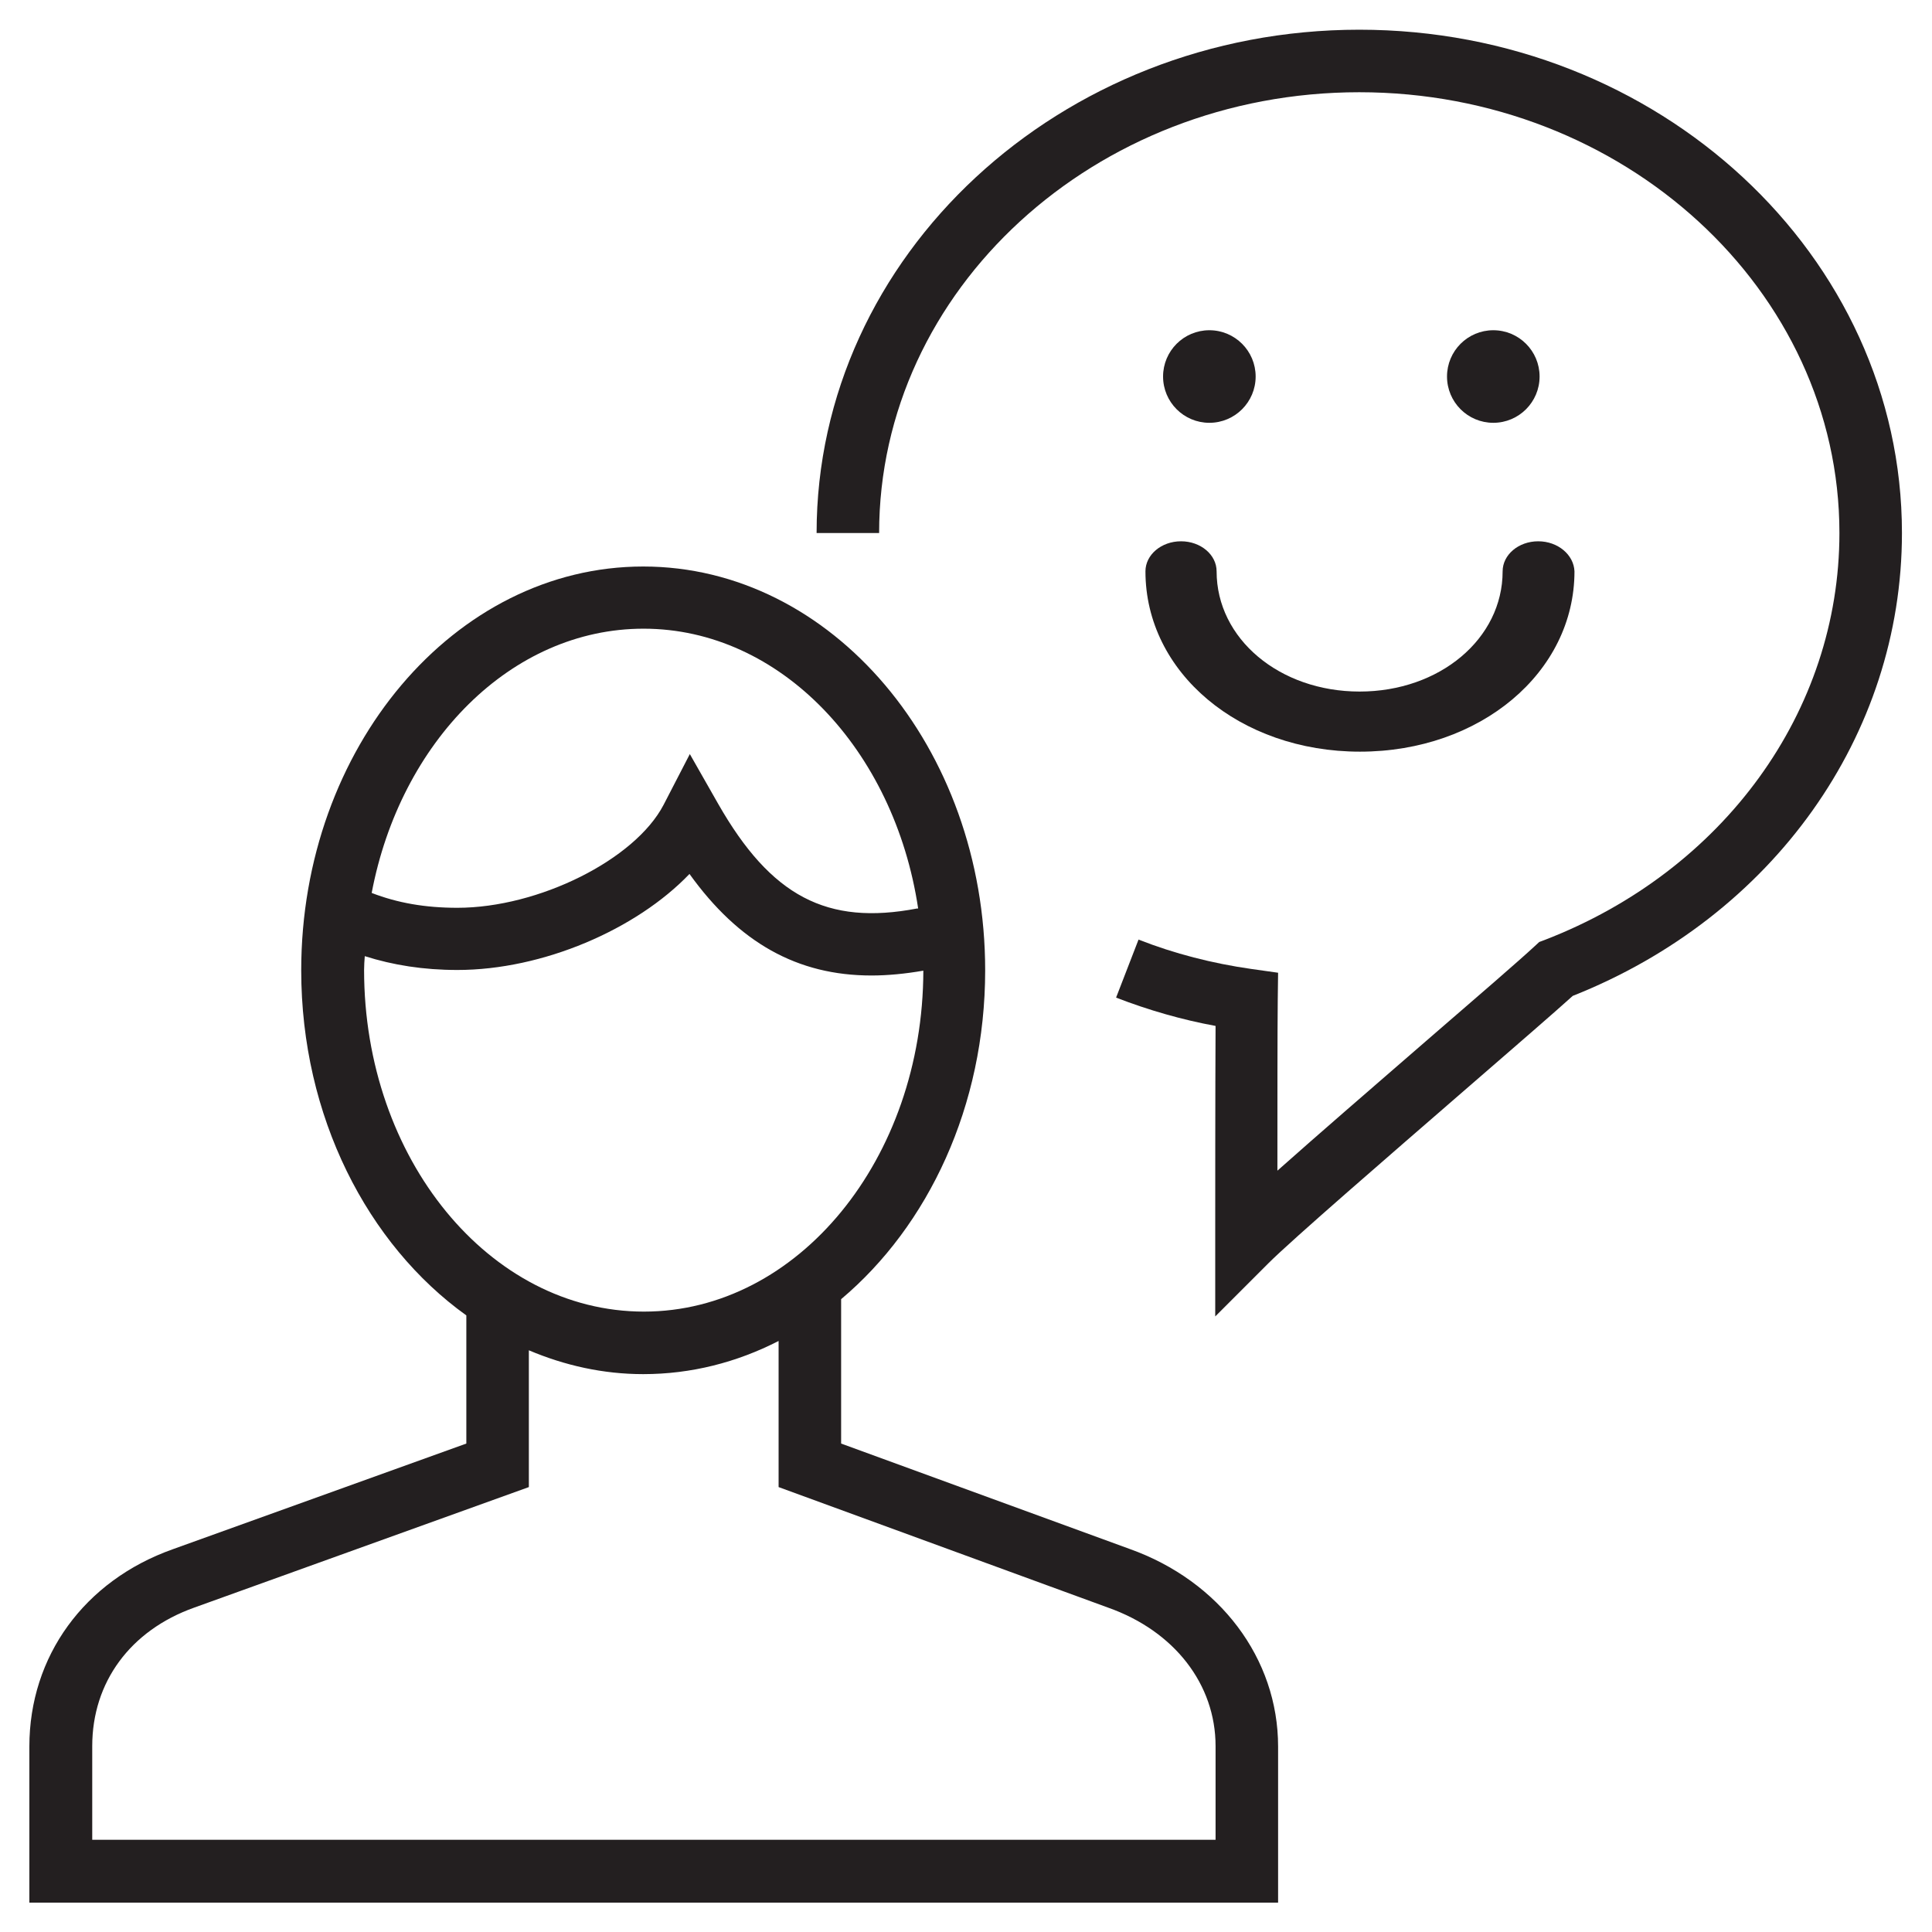
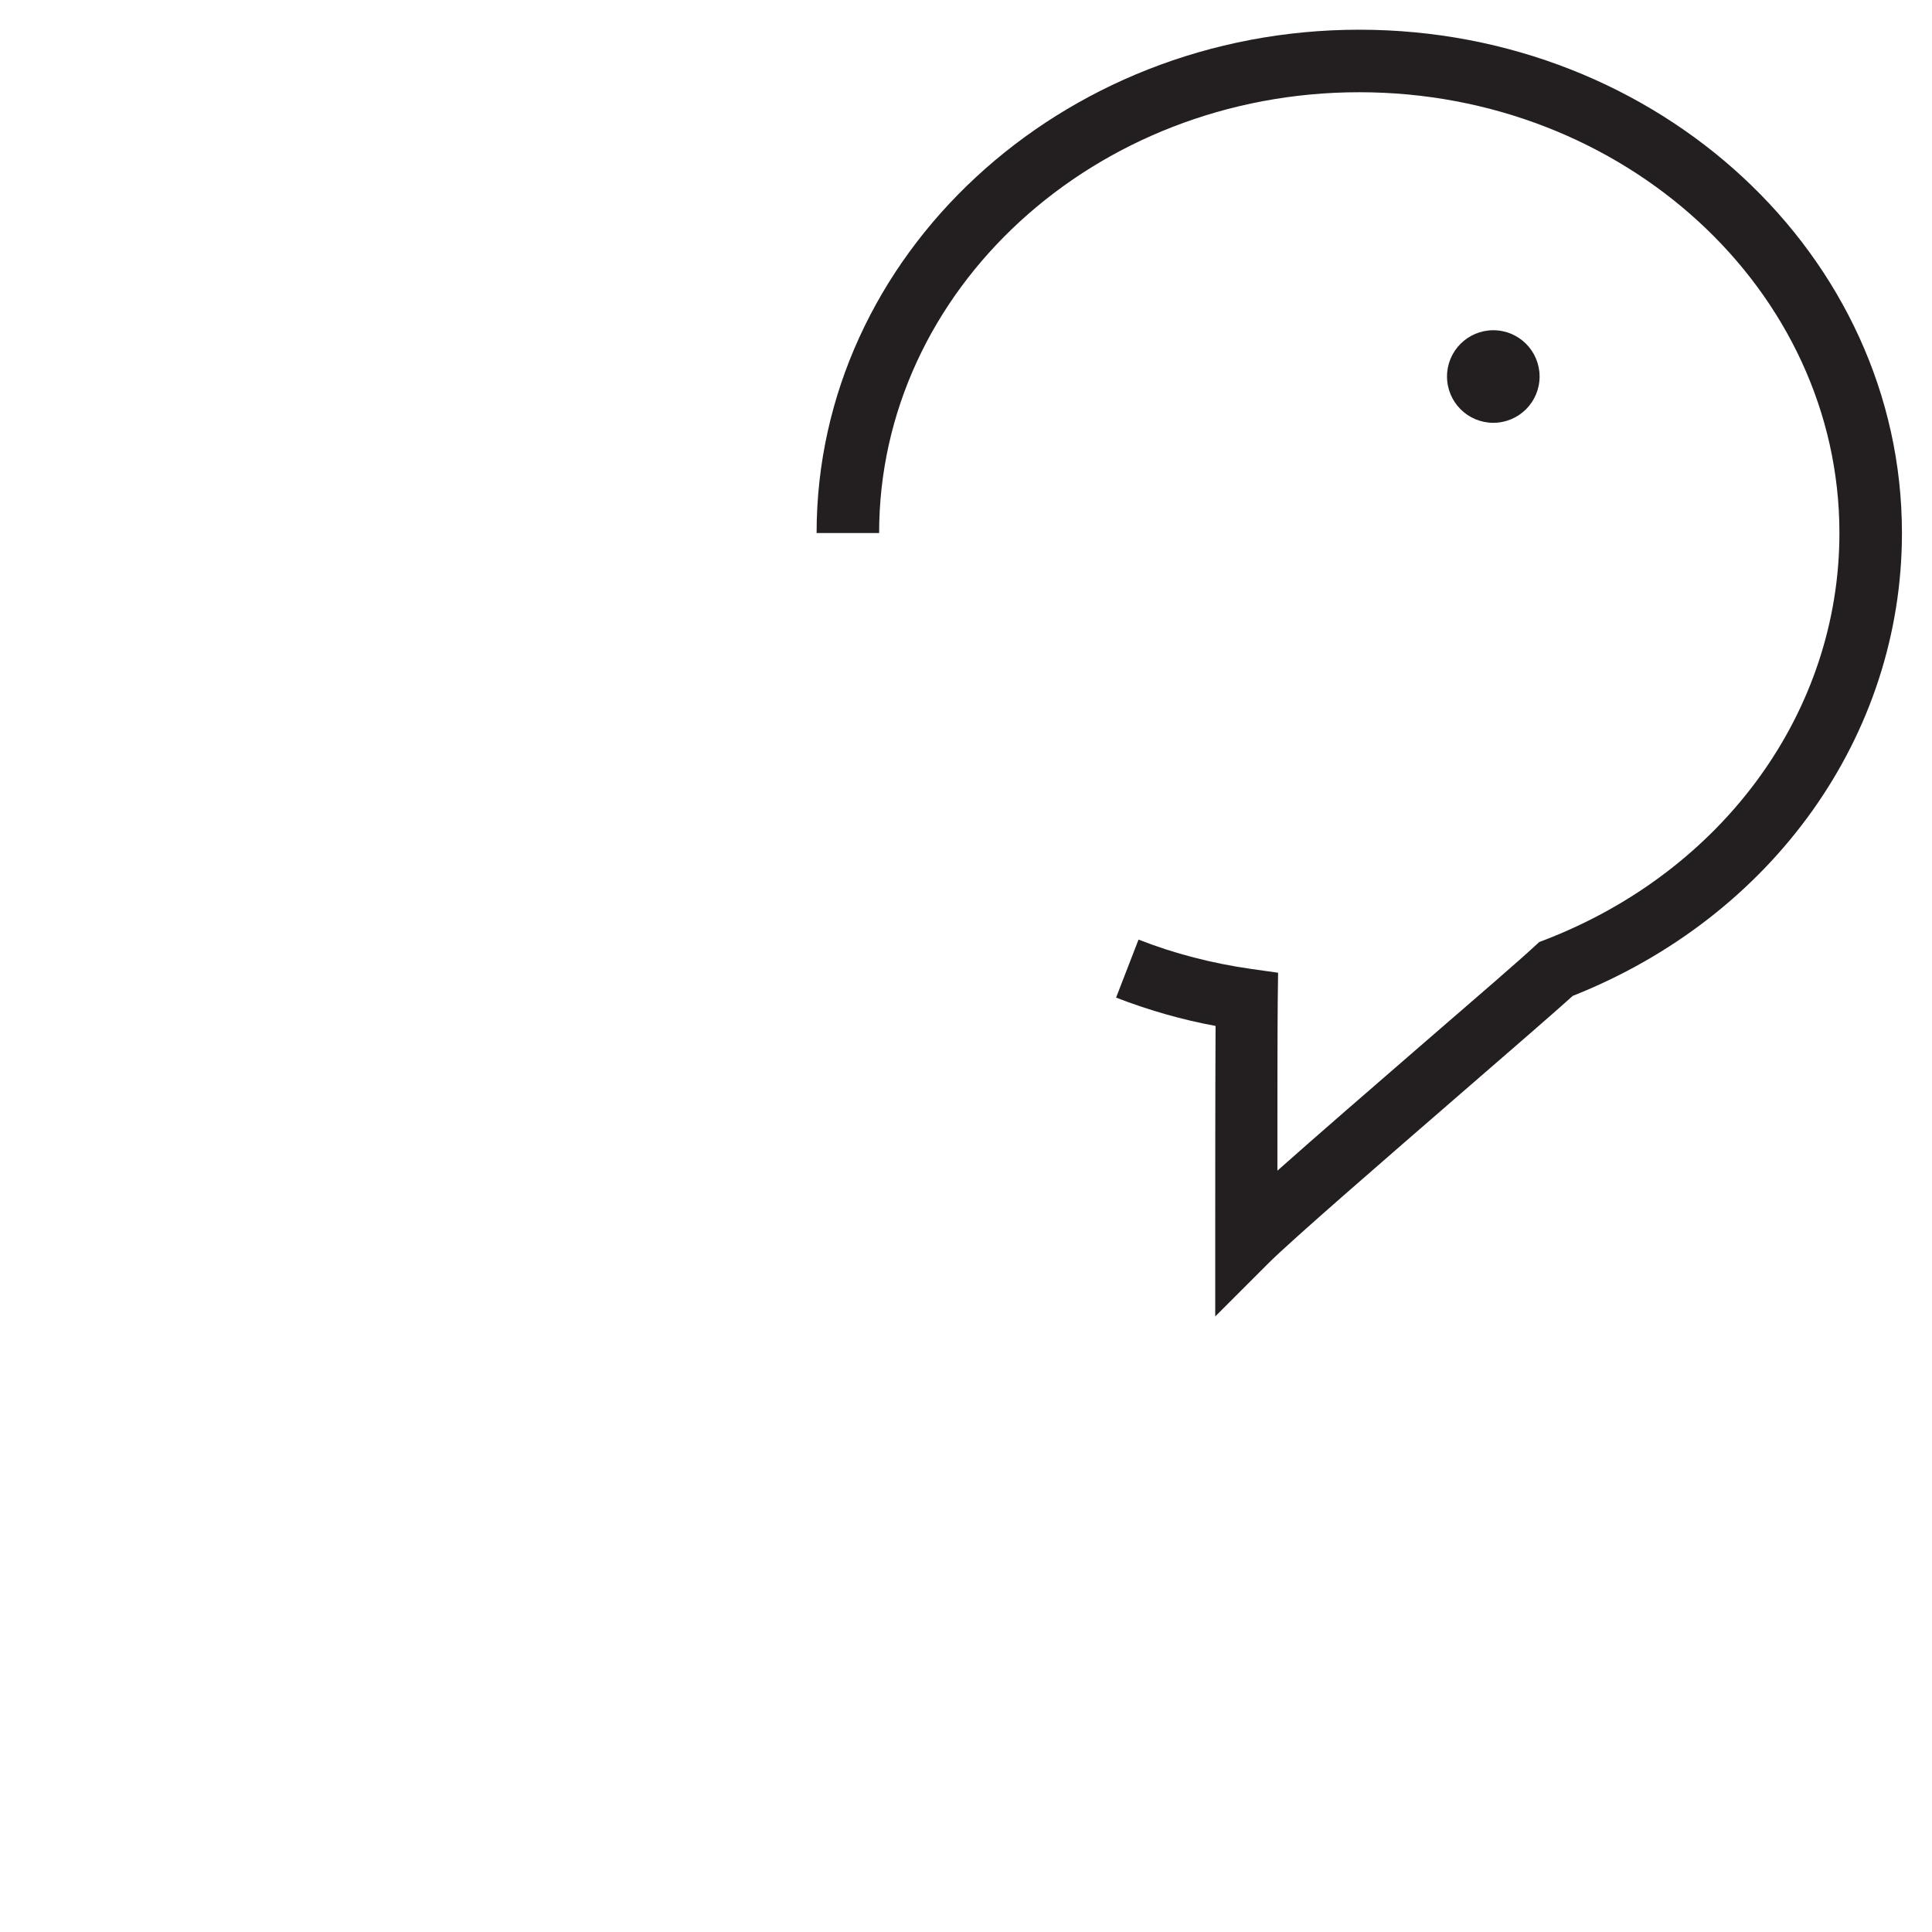
<svg xmlns="http://www.w3.org/2000/svg" version="1.1" baseProfile="tiny" id="Layer_1" x="0px" y="0px" viewBox="-682 1221.7 559.3 559.3" xml:space="preserve">
  <g>
-     <path fill="#231F20" d="M-355,1670.1l-83.5-30.5v-41.8c25.2-21.2,41.7-55.9,41.7-95.2c0-64.5-44.4-116.9-99-116.9   c-54.6,0-99,52.5-99,116.9c0,42.3,19.2,79.4,47.8,99.9v37.1l-85,30.6c-25.6,9.1-41.5,31-41.5,57.1v45.2H-312v-45.2   C-312,1701.8-328.9,1679.4-355,1670.1z M-495.7,1403.7c39.6,0,72.6,35,79.5,81c-0.1,0-0.2,0-0.3,0c-26.1,5-42.3-3.5-57.6-30.3   l-8.2-14.4l-7.6,14.7c-8.3,15.9-36.2,29.8-59.7,29.8c-9.3,0-17.3-1.4-24.8-4.3C-566.1,1436.4-534,1403.7-495.7,1403.7z    M-576.6,1502.5c0-1.3,0.1-2.7,0.2-4c8.2,2.6,17,4,26.8,4c24.7,0,51.8-11.7,67.2-27.8c14.3,19.9,31.2,29.4,52.7,29.4   c4.7,0,9.8-0.5,15-1.4c-0.1,54.5-36.3,98.7-80.9,98.7C-540.3,1601.4-576.6,1557.1-576.6,1502.5z M-330.1,1754.3h-325.2v-27.1   c0-18.5,11-33.5,29.5-40.1l96.9-34.9v-39.6c10.4,4.4,21.5,6.9,33.1,6.9c13.9,0,27.1-3.4,39.2-9.6v42.3l95.4,34.9   c19.2,6.8,31.1,22.2,31.1,40.1V1754.3z" />
    <path fill="#231F20" d="M-288.5,1230.3c-86.6,0-157.1,65.4-157.1,145.7h18.1c0-70.4,62.4-127.6,139-127.6s139,57.3,139,127.6   c0,51.6-33.5,97.8-85.3,117.8l-1.6,0.6l-1.3,1.2c-4.3,4-16.9,14.9-31.5,27.5c-15,13-31.2,27-43,37.5c0-17.8,0-40.8,0.1-49.4   l0.1-7.9l-7.8-1.1c-11.2-1.6-22.2-4.4-32.6-8.5l-6.5,16.8c9.3,3.6,19,6.4,28.8,8.2c-0.1,18-0.1,52.6-0.1,62.3v21.8l15.4-15.4   c6.8-6.8,34.9-31.1,57.5-50.7c13.5-11.7,25.3-21.9,30.6-26.7c58-23,95.3-75.4,95.3-134C-131.4,1295.7-201.8,1230.3-288.5,1230.3z" />
  </g>
-   <path fill="#231F20" d="M-236.7,1378.4c-5.7,0-10.3,3.9-10.3,8.7c0,19.5-18.2,34.8-41.4,34.8s-41.4-15.3-41.4-34.8  c0-4.8-4.6-8.7-10.3-8.7s-10.3,3.9-10.3,8.7c0,29.3,27.3,52.2,62.1,52.2s62.1-22.9,62.1-52.2C-226.4,1382.3-231,1378.4-236.7,1378.4  z" />
-   <circle fill="#231F20" cx="-331.9" cy="1330.7" r="13.4" />
  <circle fill="#231F20" cx="-249.7" cy="1330.7" r="13.4" />
</svg>